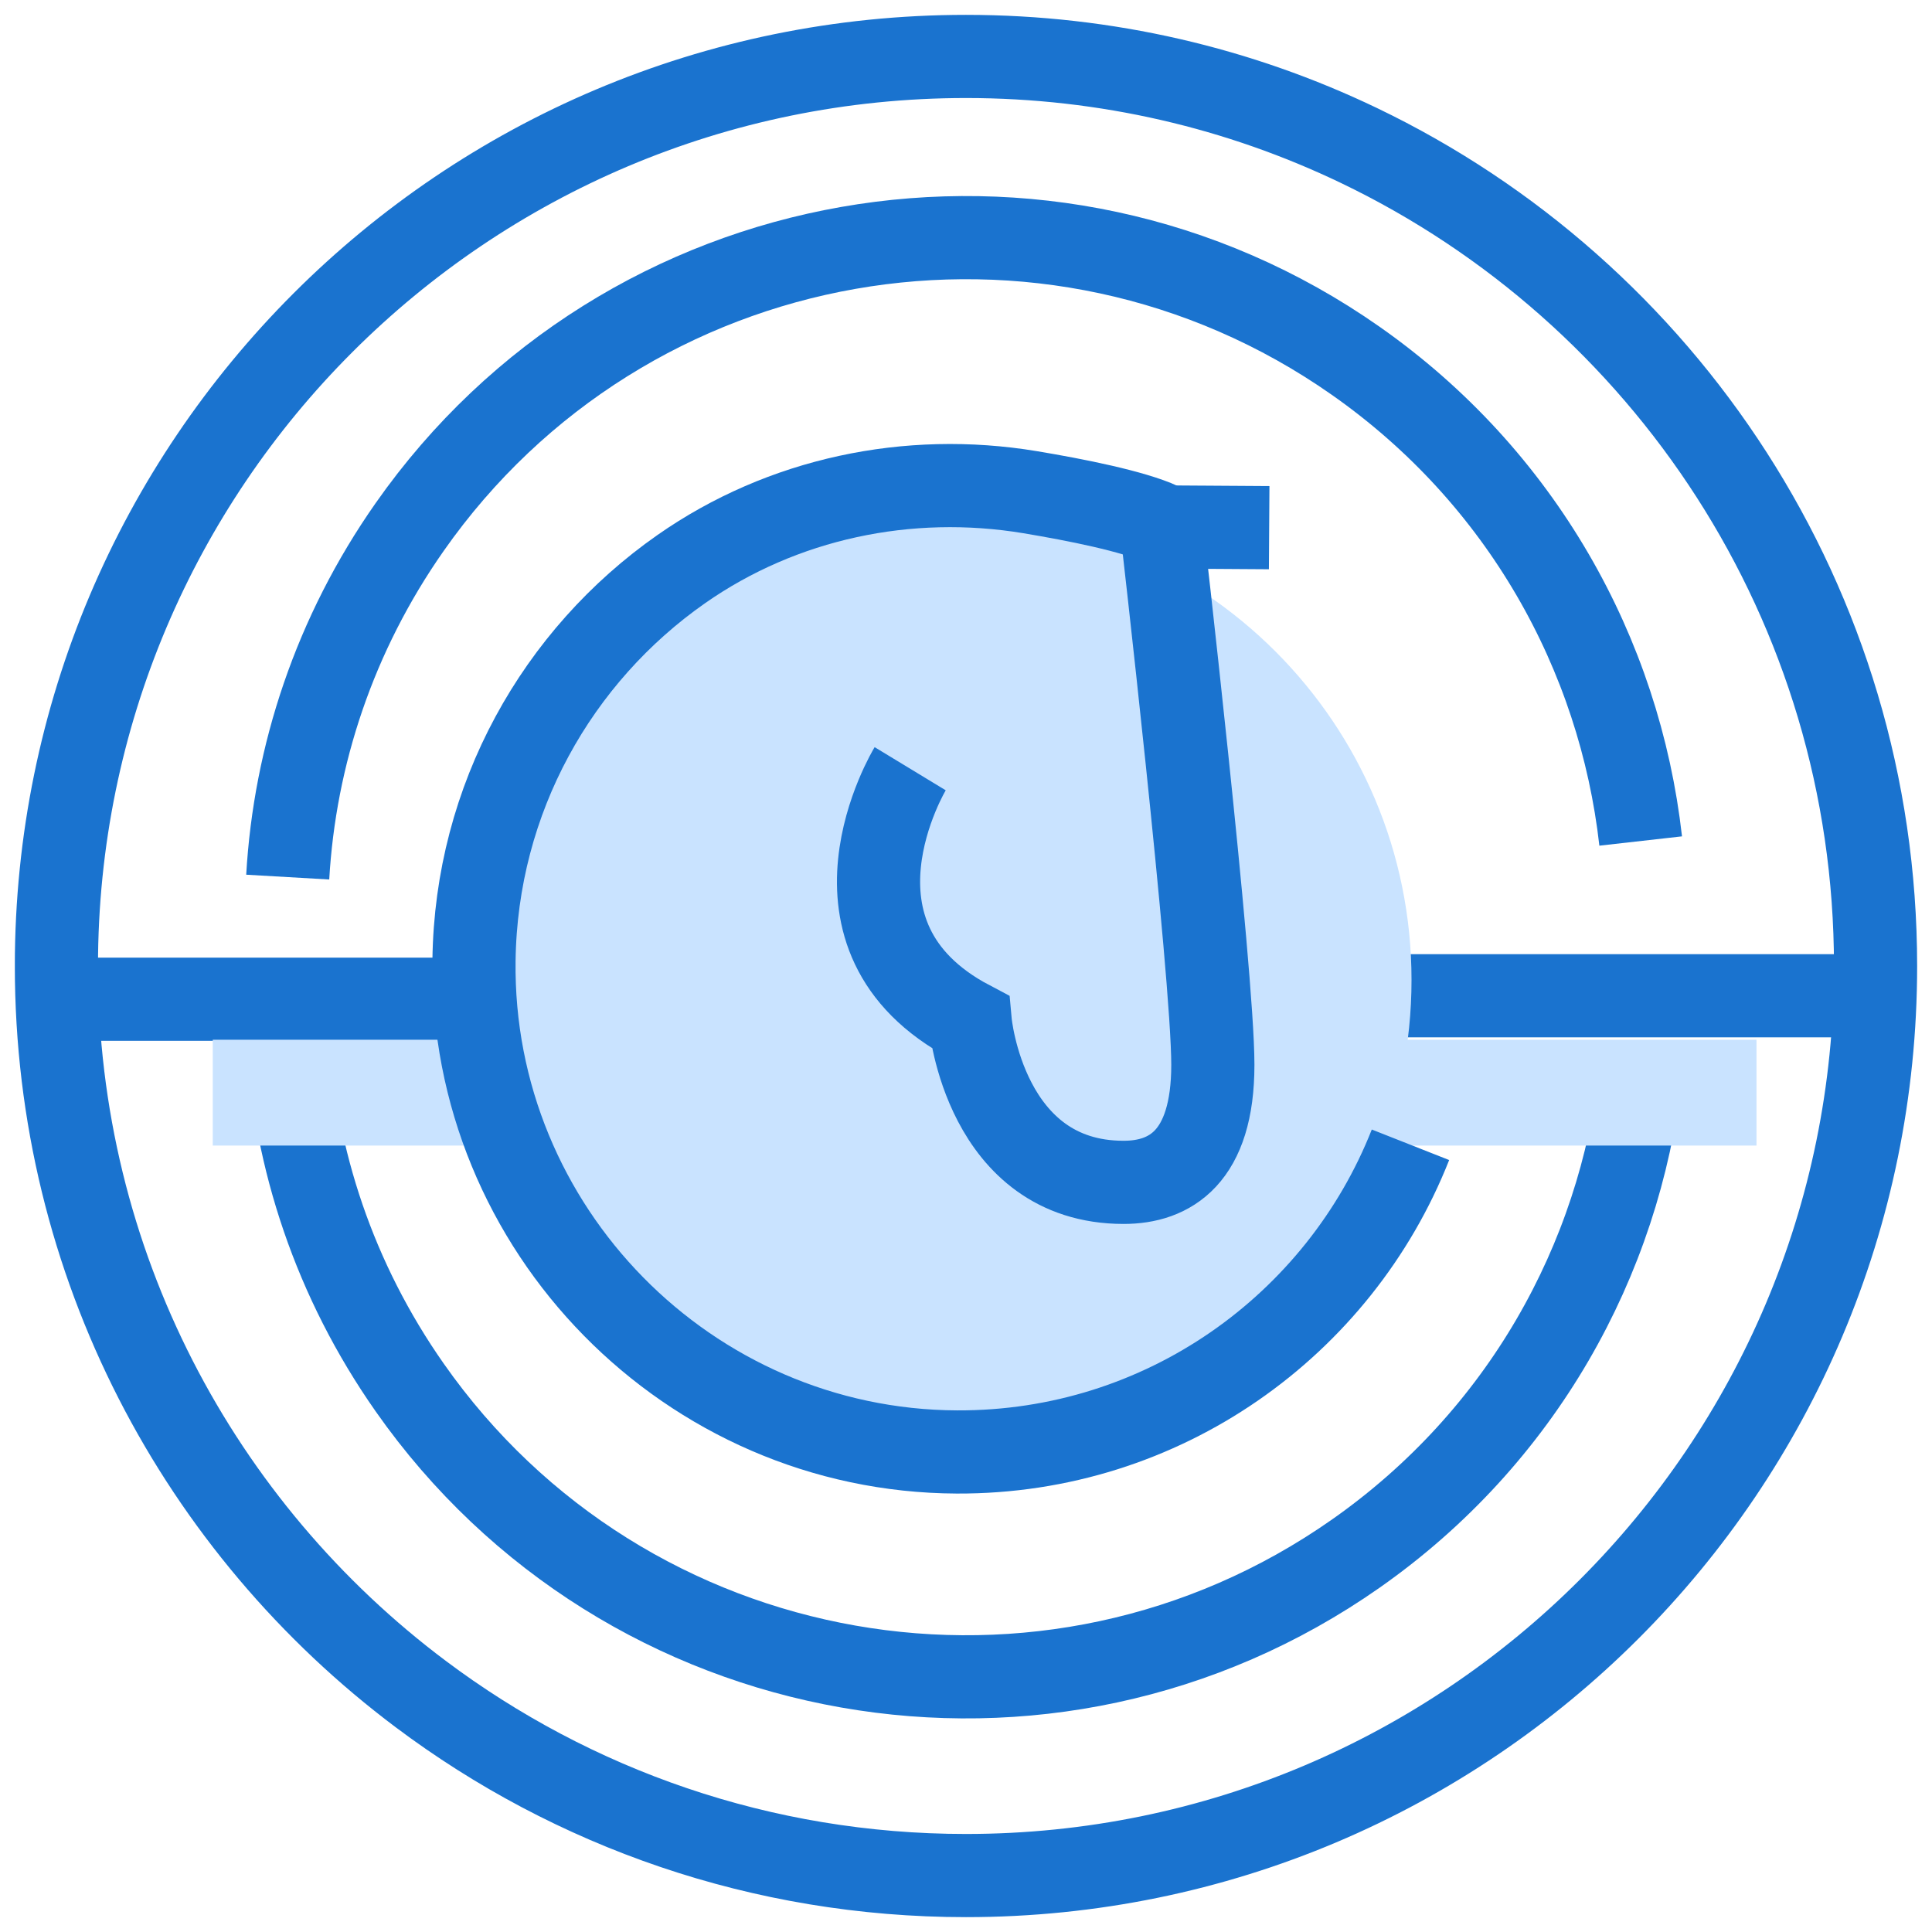
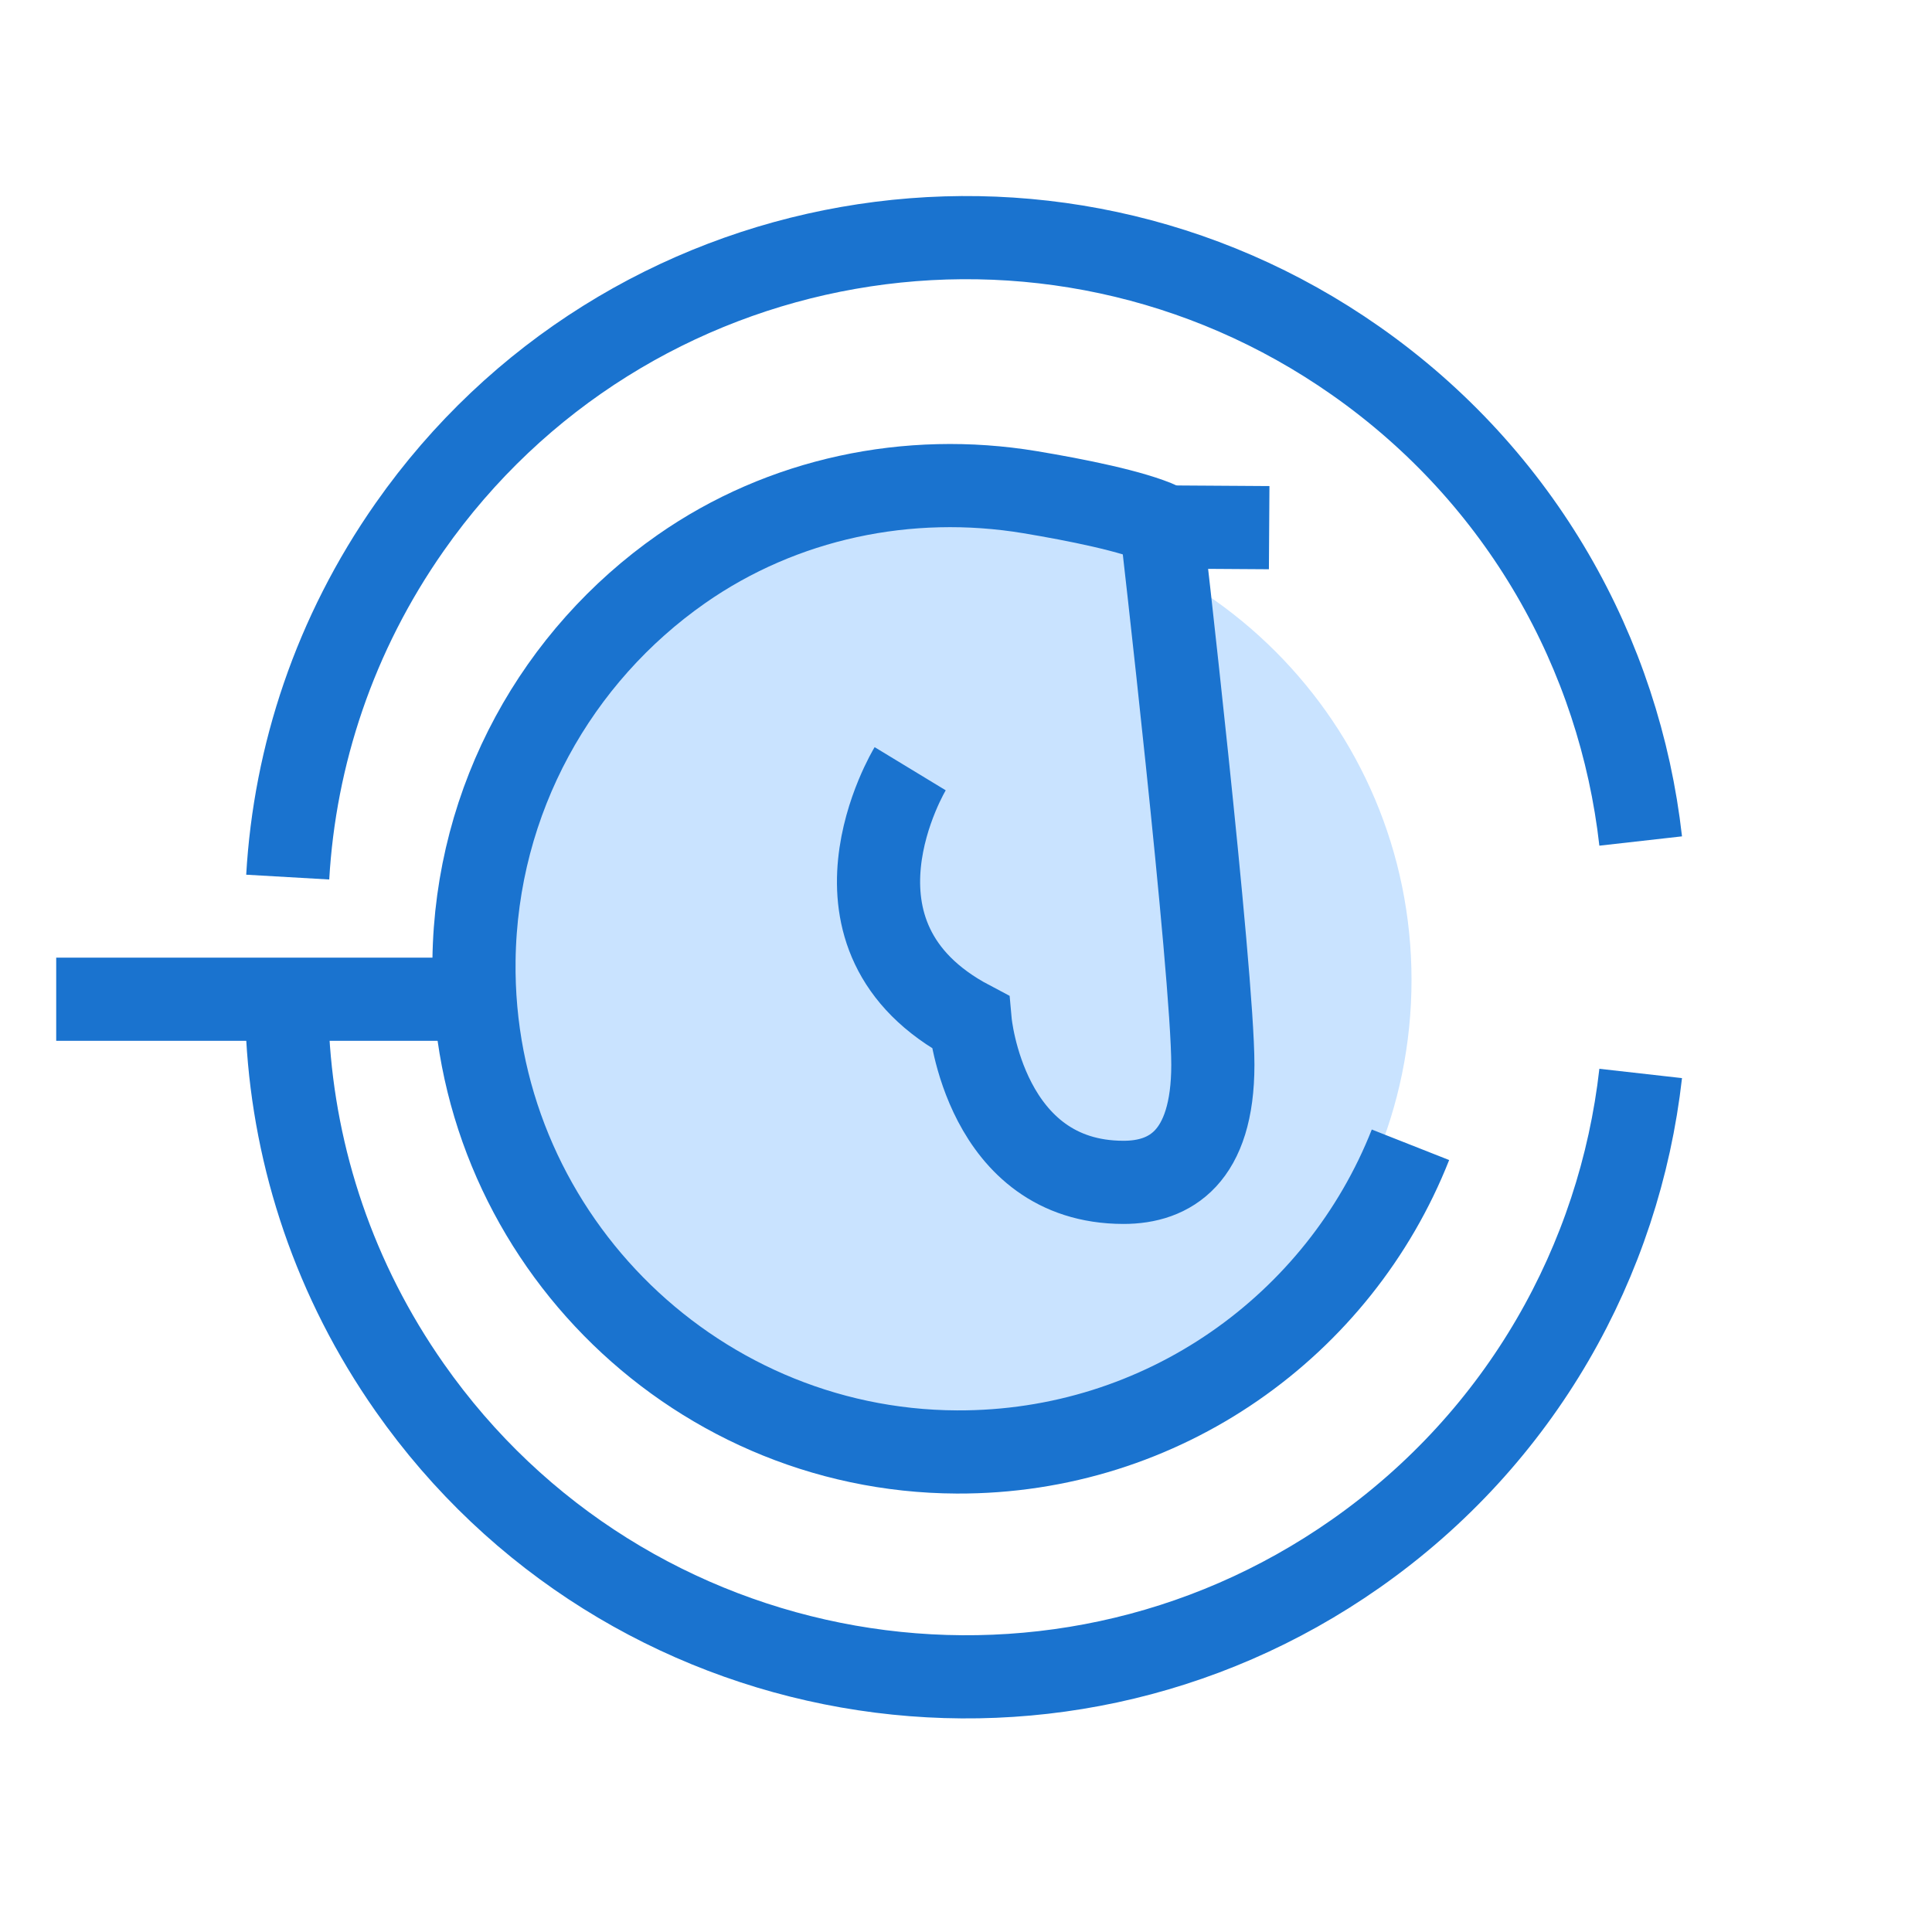
<svg xmlns="http://www.w3.org/2000/svg" width="65" height="65" viewBox="0 0 65 65" fill="none">
  <g clip-path="url(#clip0_6072_6031)">
    <path d="M1.891 33.618H20.194" stroke="#1A73CF" stroke-width="2.798" stroke-miterlimit="10" />
-     <path d="M63.213 33.501H44.908" stroke="#1A73CF" stroke-width="2.798" stroke-miterlimit="10" />
    <path d="M31.855 48.605C40.489 48.605 47.489 41.605 47.489 32.971C47.489 24.337 40.489 17.337 31.855 17.337C23.22 17.337 16.221 24.337 16.221 32.971C16.221 41.605 23.22 48.605 31.855 48.605Z" fill="#C9E3FF" />
    <path d="M55.199 36.115C54.491 42.397 51.193 48.359 45.609 52.273C35.277 59.517 21.028 57.015 13.784 46.681C11.257 43.077 9.916 38.996 9.68 34.901" stroke="#1A73CF" stroke-width="2.798" stroke-miterlimit="10" />
    <path d="M55.199 28.295C54.491 22.013 51.193 16.051 45.609 12.137C35.277 4.893 21.028 7.395 13.784 17.729C11.257 21.333 9.916 25.415 9.68 29.509" stroke="#1A73CF" stroke-width="2.798" stroke-miterlimit="10" />
-     <path d="M59.095 34.981H7.158V38.541H59.095V34.981Z" fill="#C9E3FF" />
-     <path d="M14.158 56.997C19.268 60.83 25.619 63.101 32.499 63.101C49.4 63.101 63.101 49.4 63.101 32.5C63.101 20.333 56 9.824 45.716 4.893C41.715 2.974 37.233 1.899 32.499 1.899C15.6 1.899 1.898 15.6 1.898 32.5C1.898 42.52 6.714 51.416 14.158 56.997Z" stroke="#1A73CF" stroke-width="2.798" stroke-miterlimit="10" />
    <path d="M30.622 25.863C30.622 25.863 27.193 31.511 32.643 34.387C32.643 34.387 33.131 39.779 37.802 39.779C39.36 39.779 40.805 38.94 40.805 35.825C40.805 32.71 39.068 17.632 39.068 17.632C38.117 17.198 36.209 16.818 34.655 16.559C30.556 15.879 26.325 16.765 22.92 19.147C18.757 22.059 16.017 26.865 15.947 32.313C15.83 41.346 23.163 48.811 32.195 48.85C39.125 48.879 45.058 44.588 47.454 38.515" stroke="#1A73CF" stroke-width="2.798" stroke-miterlimit="10" />
    <path d="M42.7 17.753L38.549 17.726" stroke="#1A73CF" stroke-width="2.798" stroke-miterlimit="10" />
  </g>
  <defs>
    <clipPath id="clip0_6072_6031">
      <rect width="64" height="64" fill="white" transform="translate(0.5 0.5)" />
    </clipPath>
  </defs>
</svg>